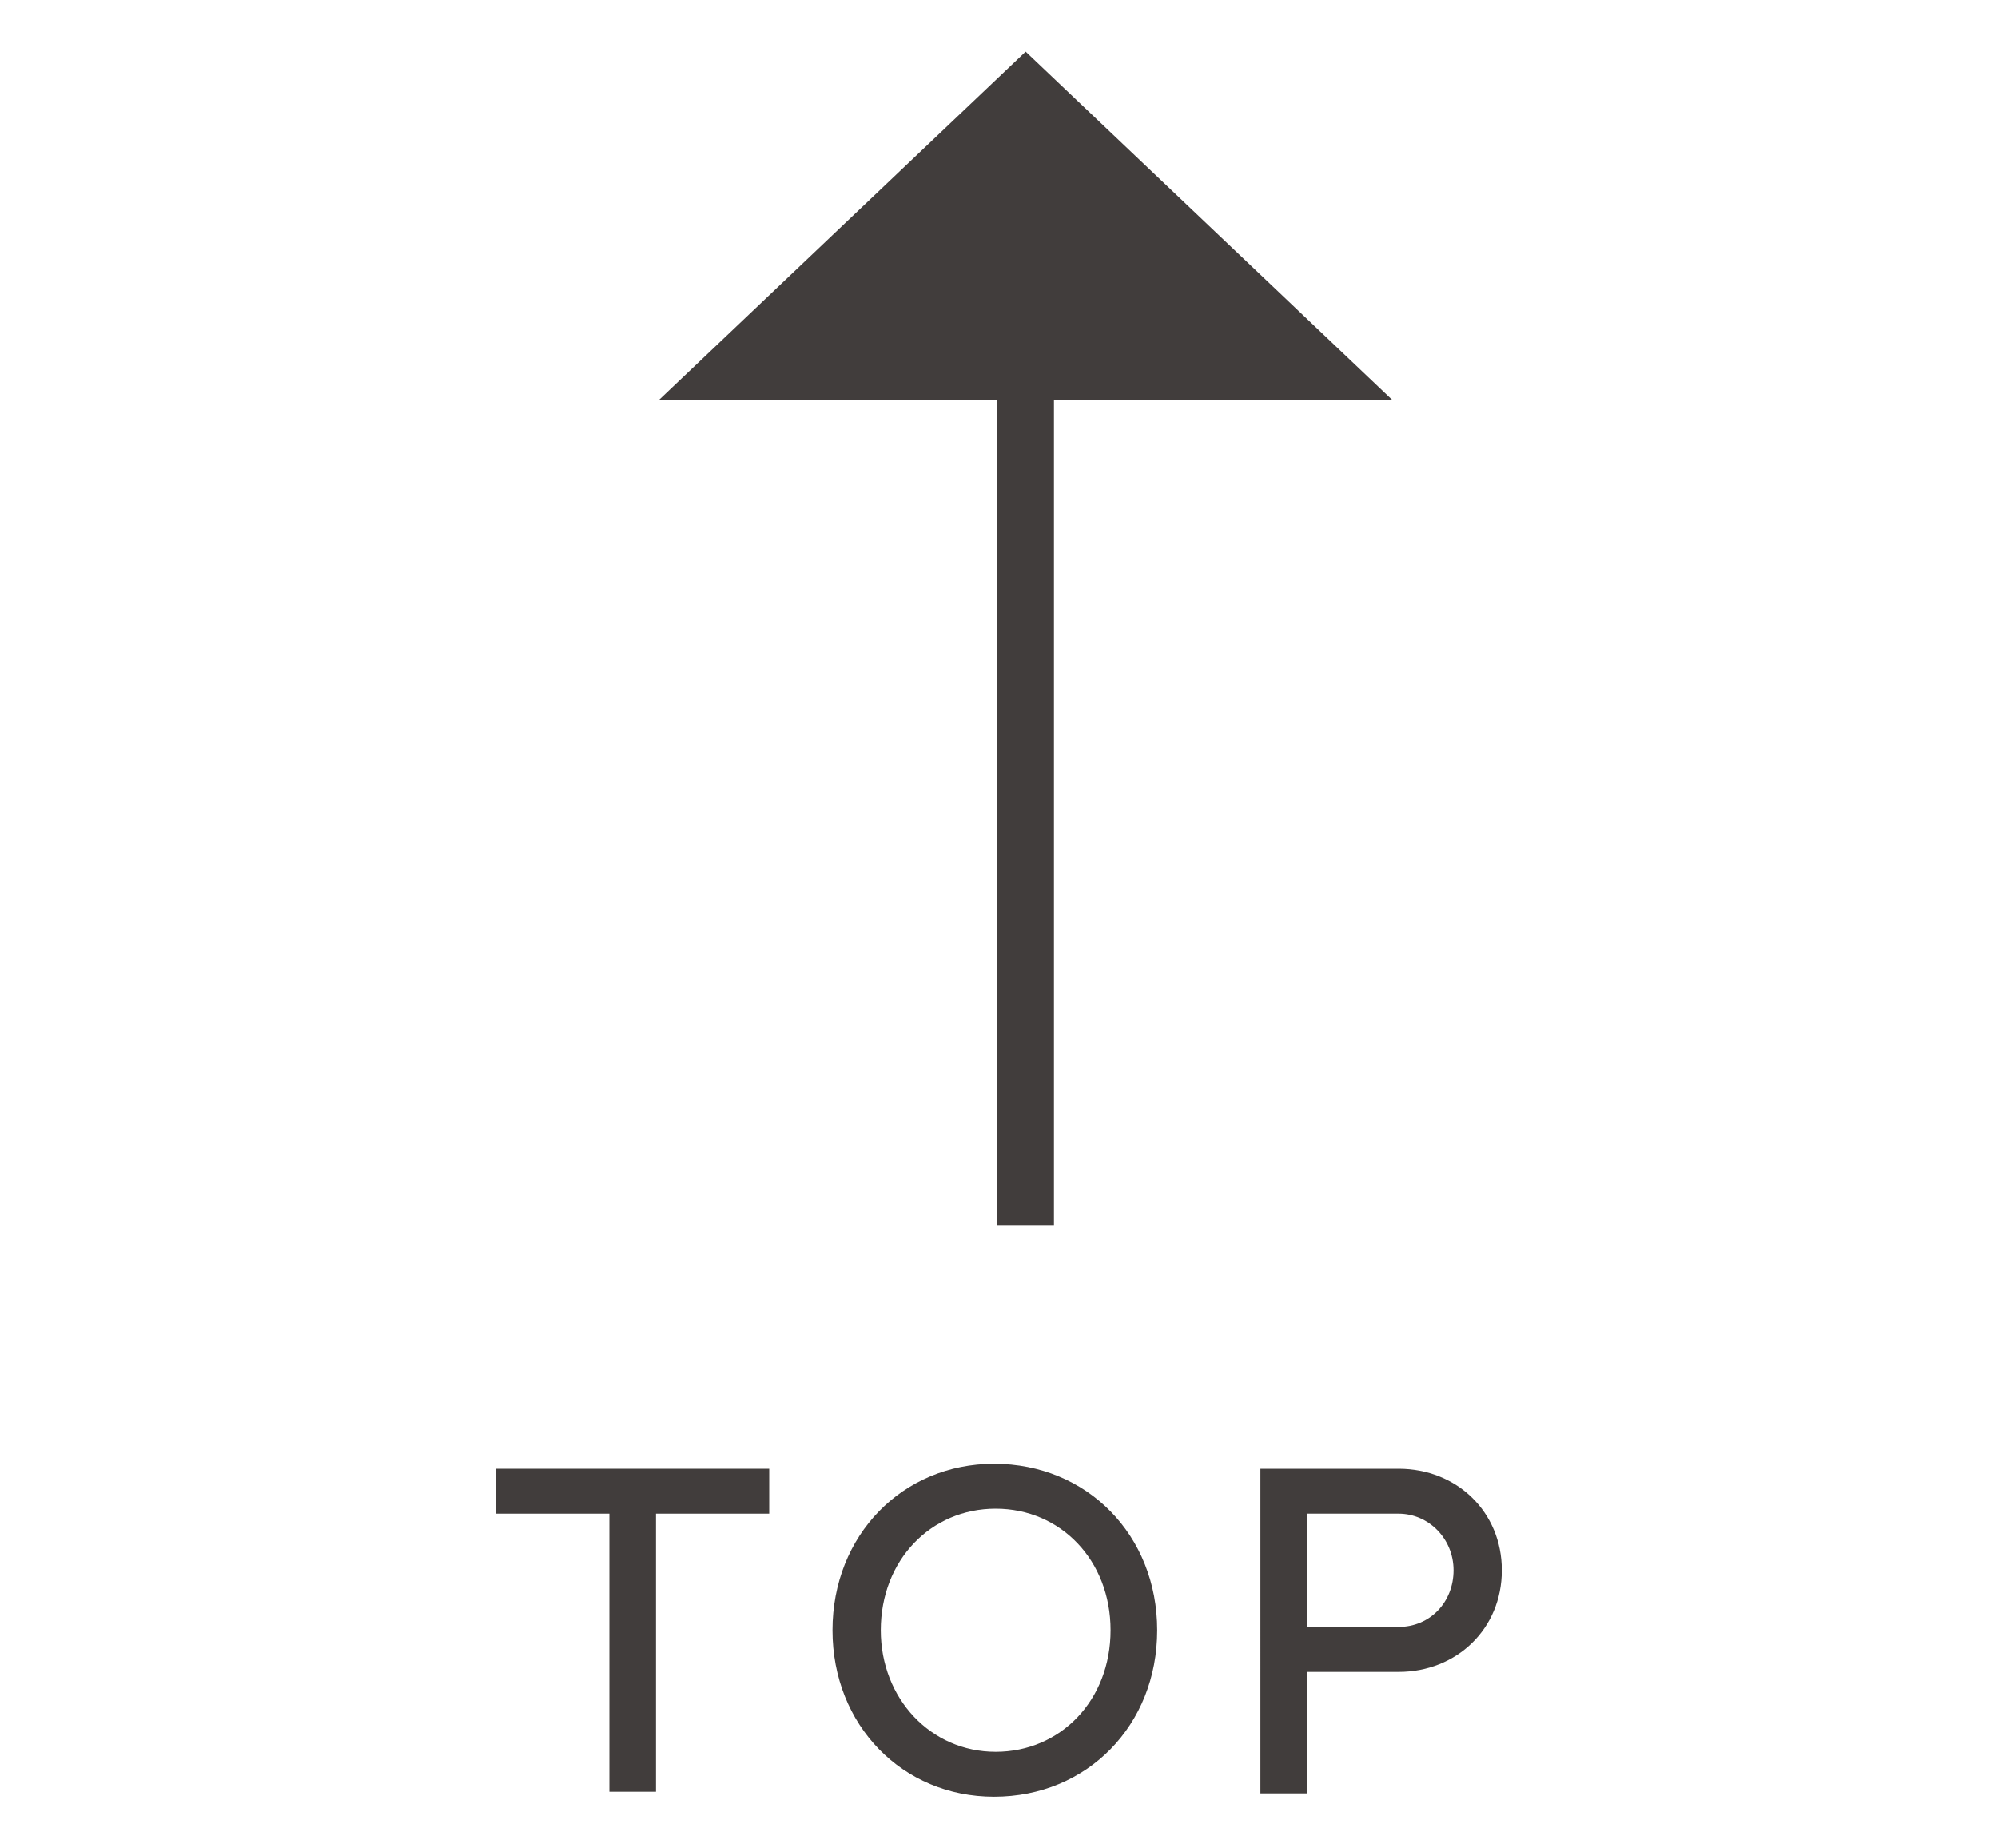
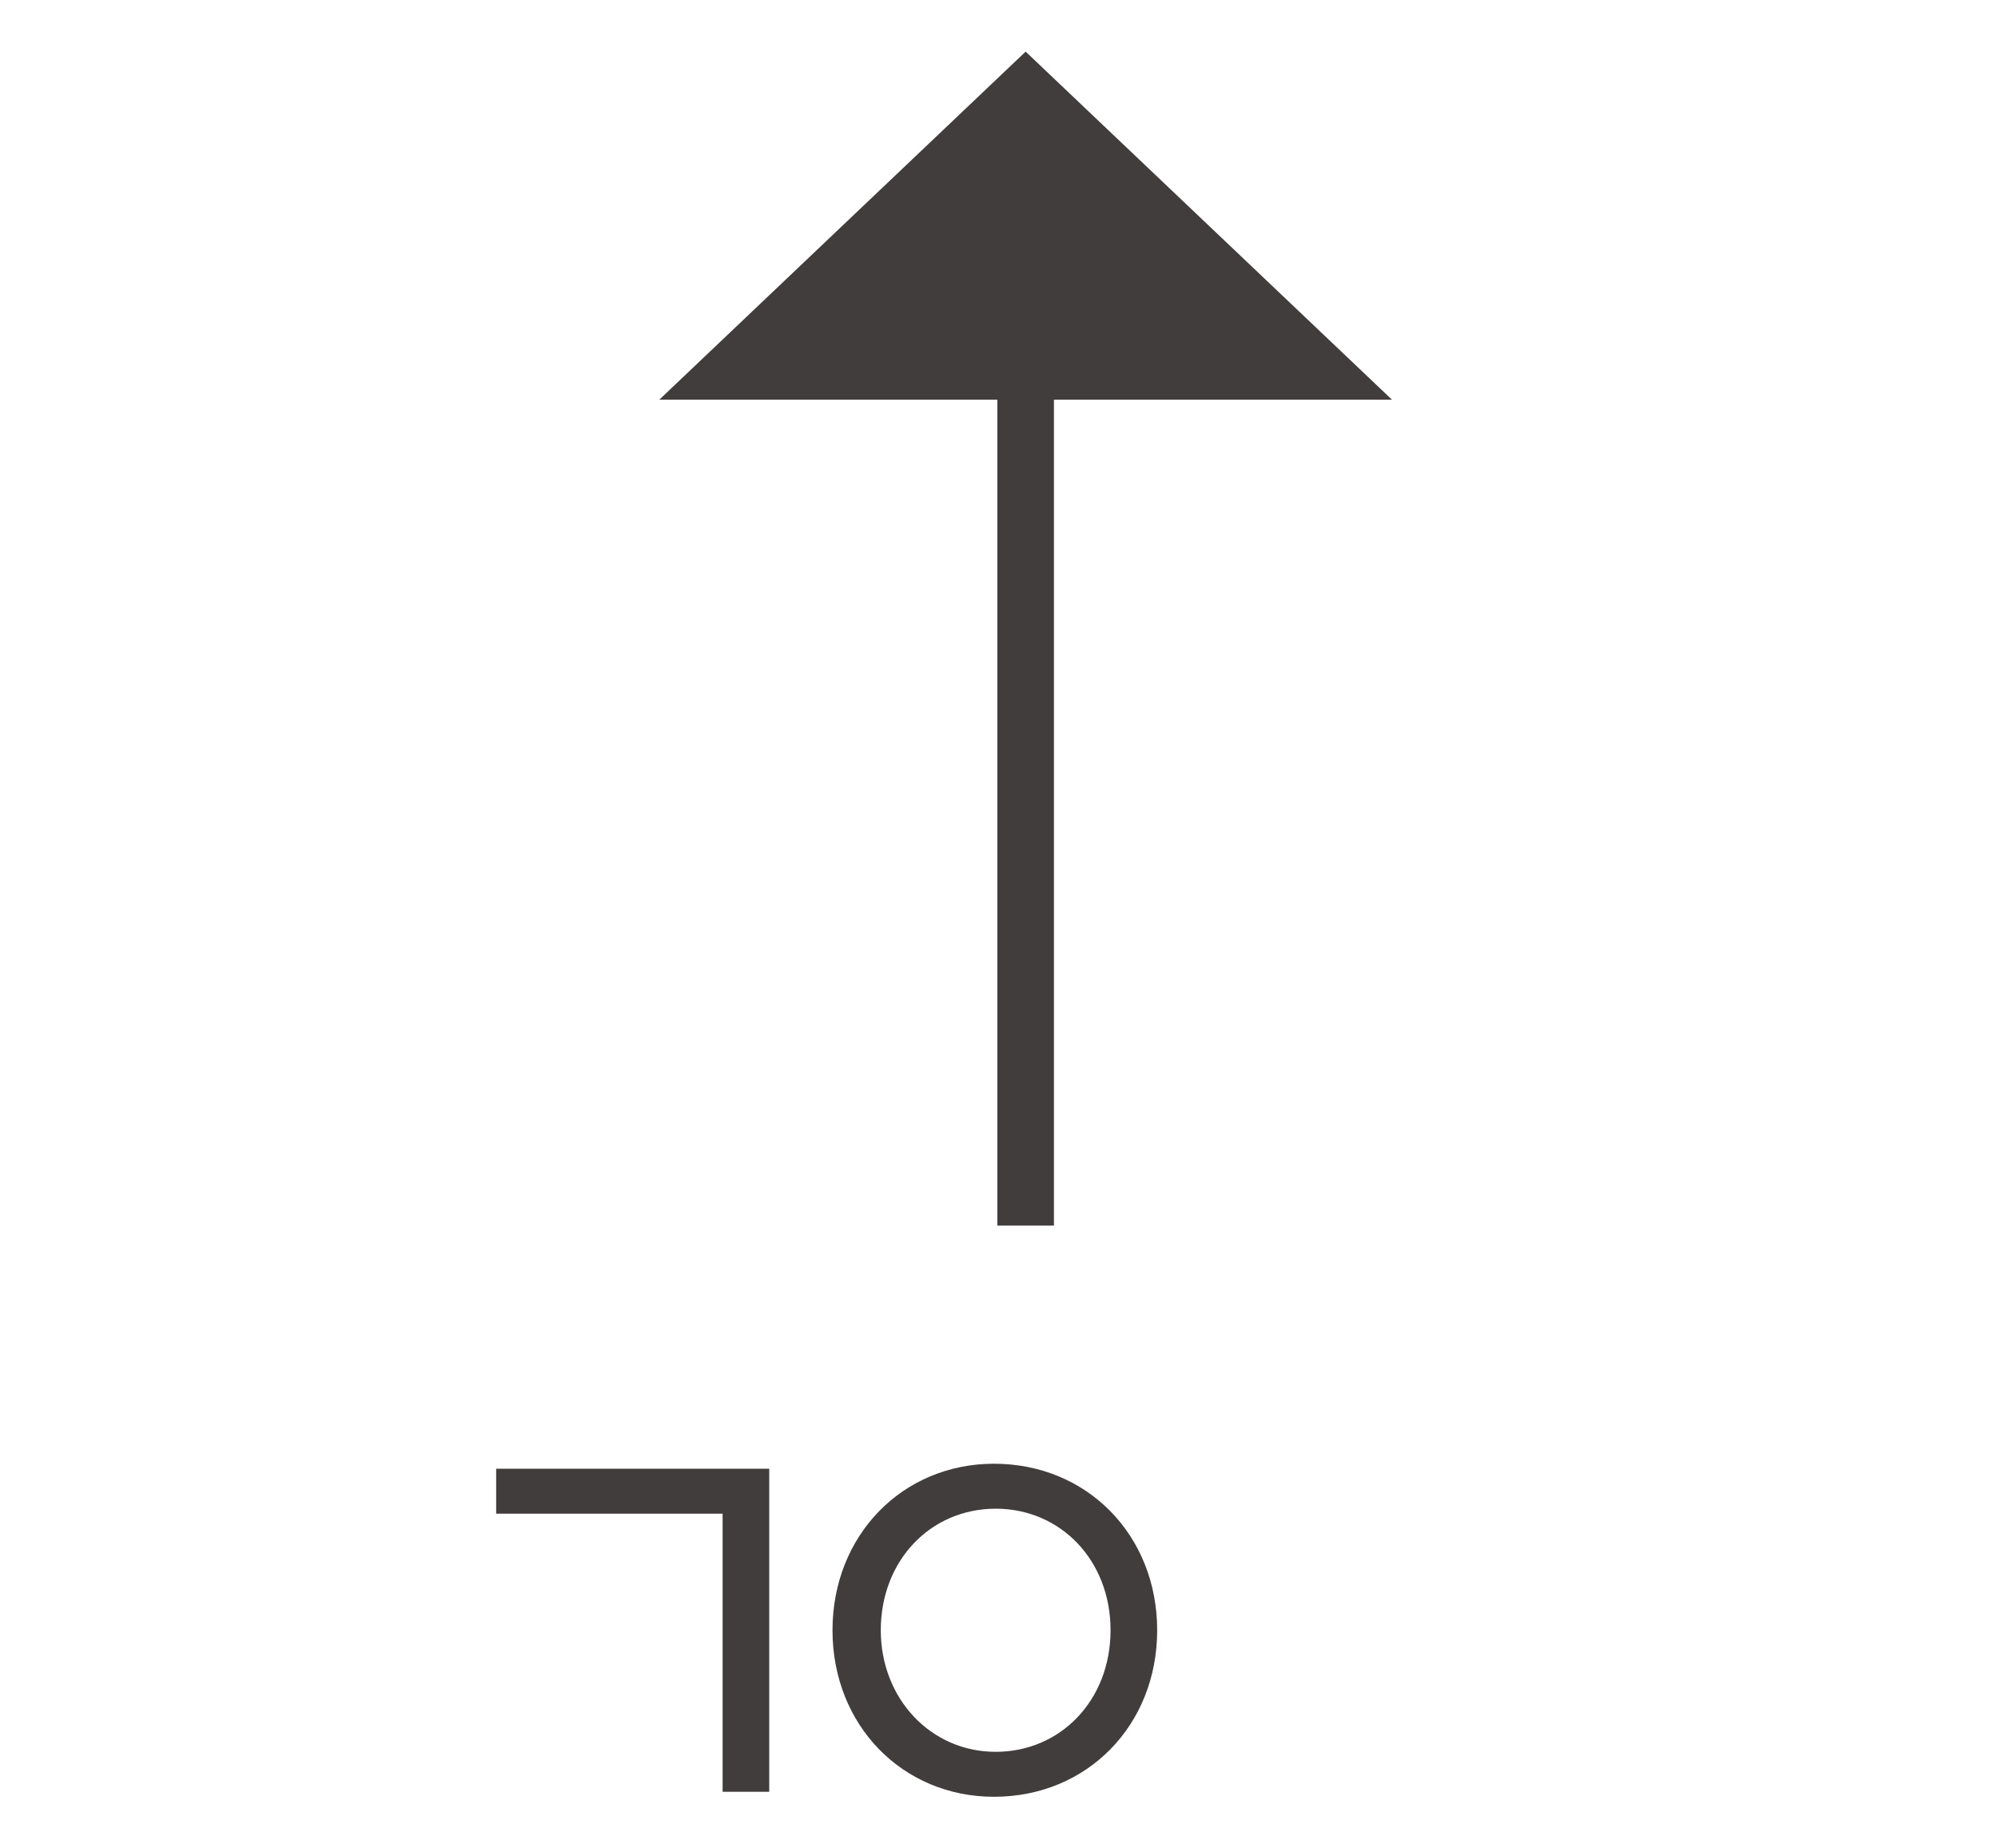
<svg xmlns="http://www.w3.org/2000/svg" version="1.1" id="レイヤー_1" x="0px" y="0px" viewBox="0 0 120 111" style="enable-background:new 0 0 120 111;" xml:space="preserve">
  <style type="text/css">
	.st0{fill:#413D3C;}
</style>
  <g>
    <g>
-       <path class="st0" d="M29.8,90.9v-2.7h16.4v2.7h-6.8v16.7h-2.8V90.9H29.8z" />
+       <path class="st0" d="M29.8,90.9v-2.7h16.4v2.7v16.7h-2.8V90.9H29.8z" />
      <path class="st0" d="M50,97.9c0-5.7,4.2-10,9.7-10c5.6,0,9.8,4.3,9.8,10s-4.2,10-9.8,10C54.2,107.9,50,103.6,50,97.9z M59.8,105.2    c3.9,0,6.9-3.1,6.9-7.3c0-4.2-3-7.3-6.9-7.3s-6.9,3.1-6.9,7.3C52.9,102,55.9,105.2,59.8,105.2z" />
-       <path class="st0" d="M84,88.2c3.5,0,6.2,2.6,6.2,6.1s-2.7,6.1-6.2,6.1h-5.5v7.3h-2.8V88.2H84z M78.5,90.9v6.8H84    c1.9,0,3.3-1.5,3.3-3.4s-1.5-3.4-3.3-3.4H78.5z" />
    </g>
  </g>
  <polygon class="st0" points="83.6,24 61.6,3.1 39.6,24 59.9,24 59.9,73.6 63.3,73.6 63.3,24 " />
</svg>